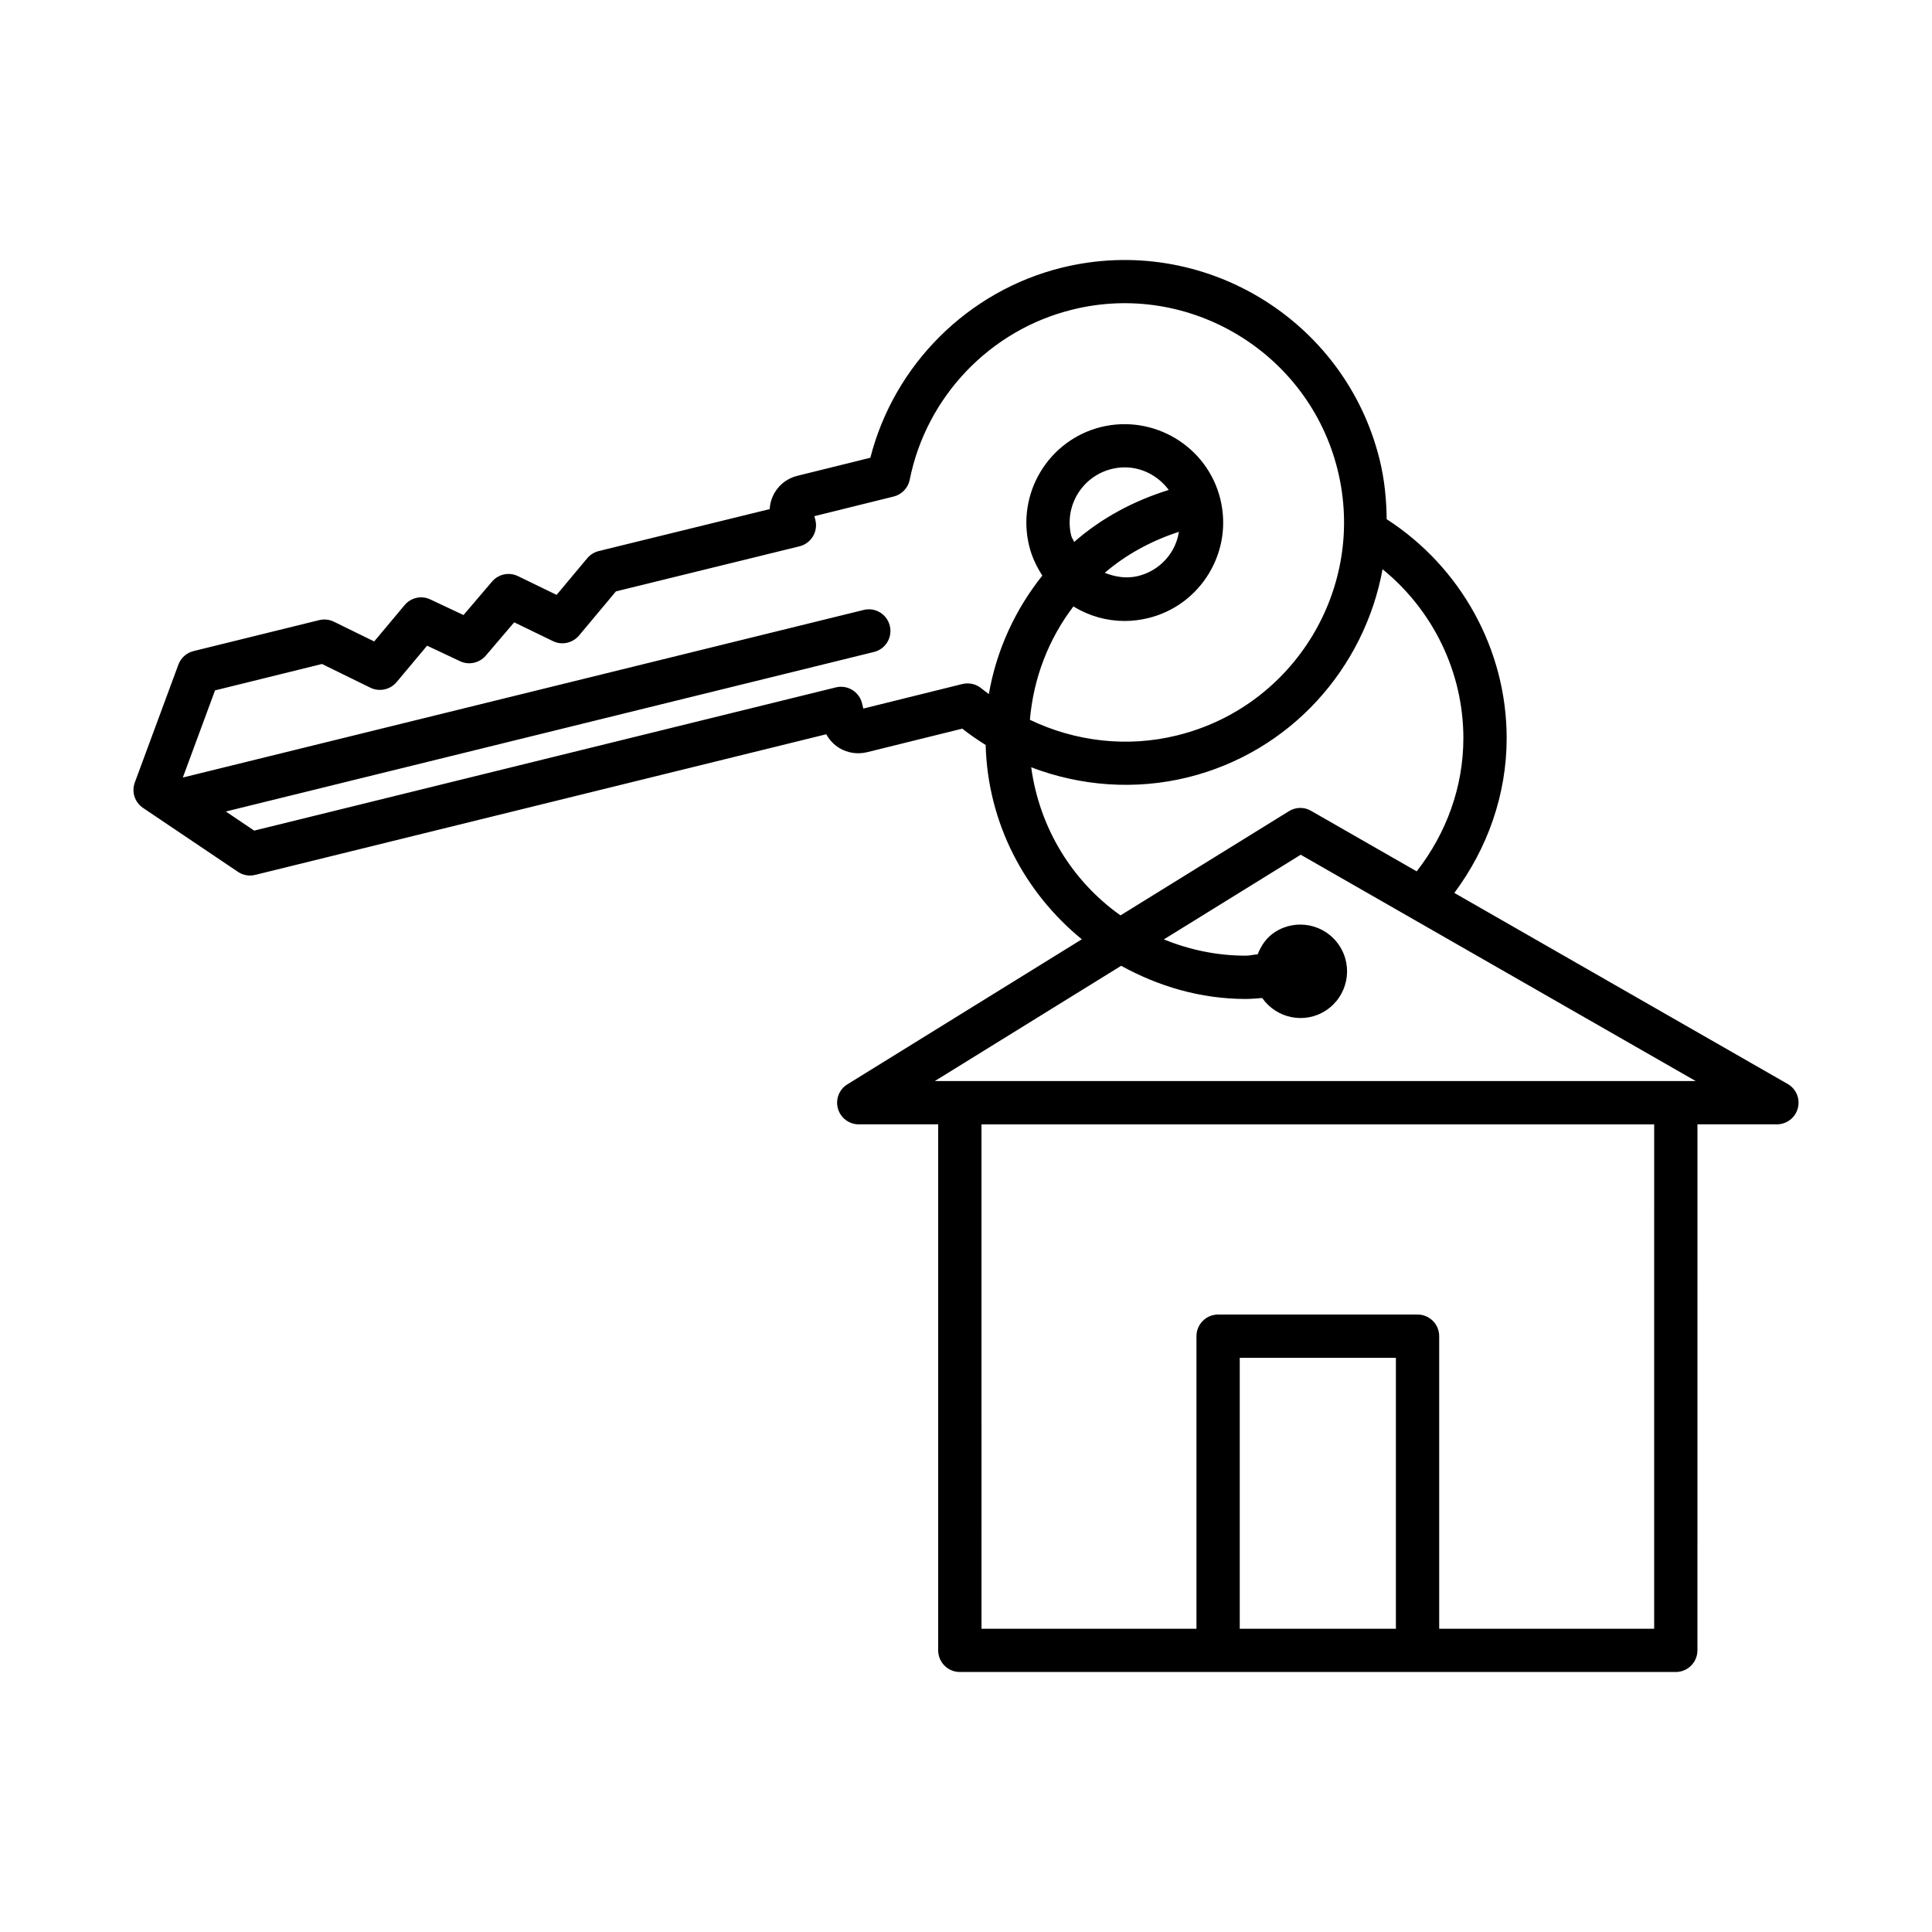
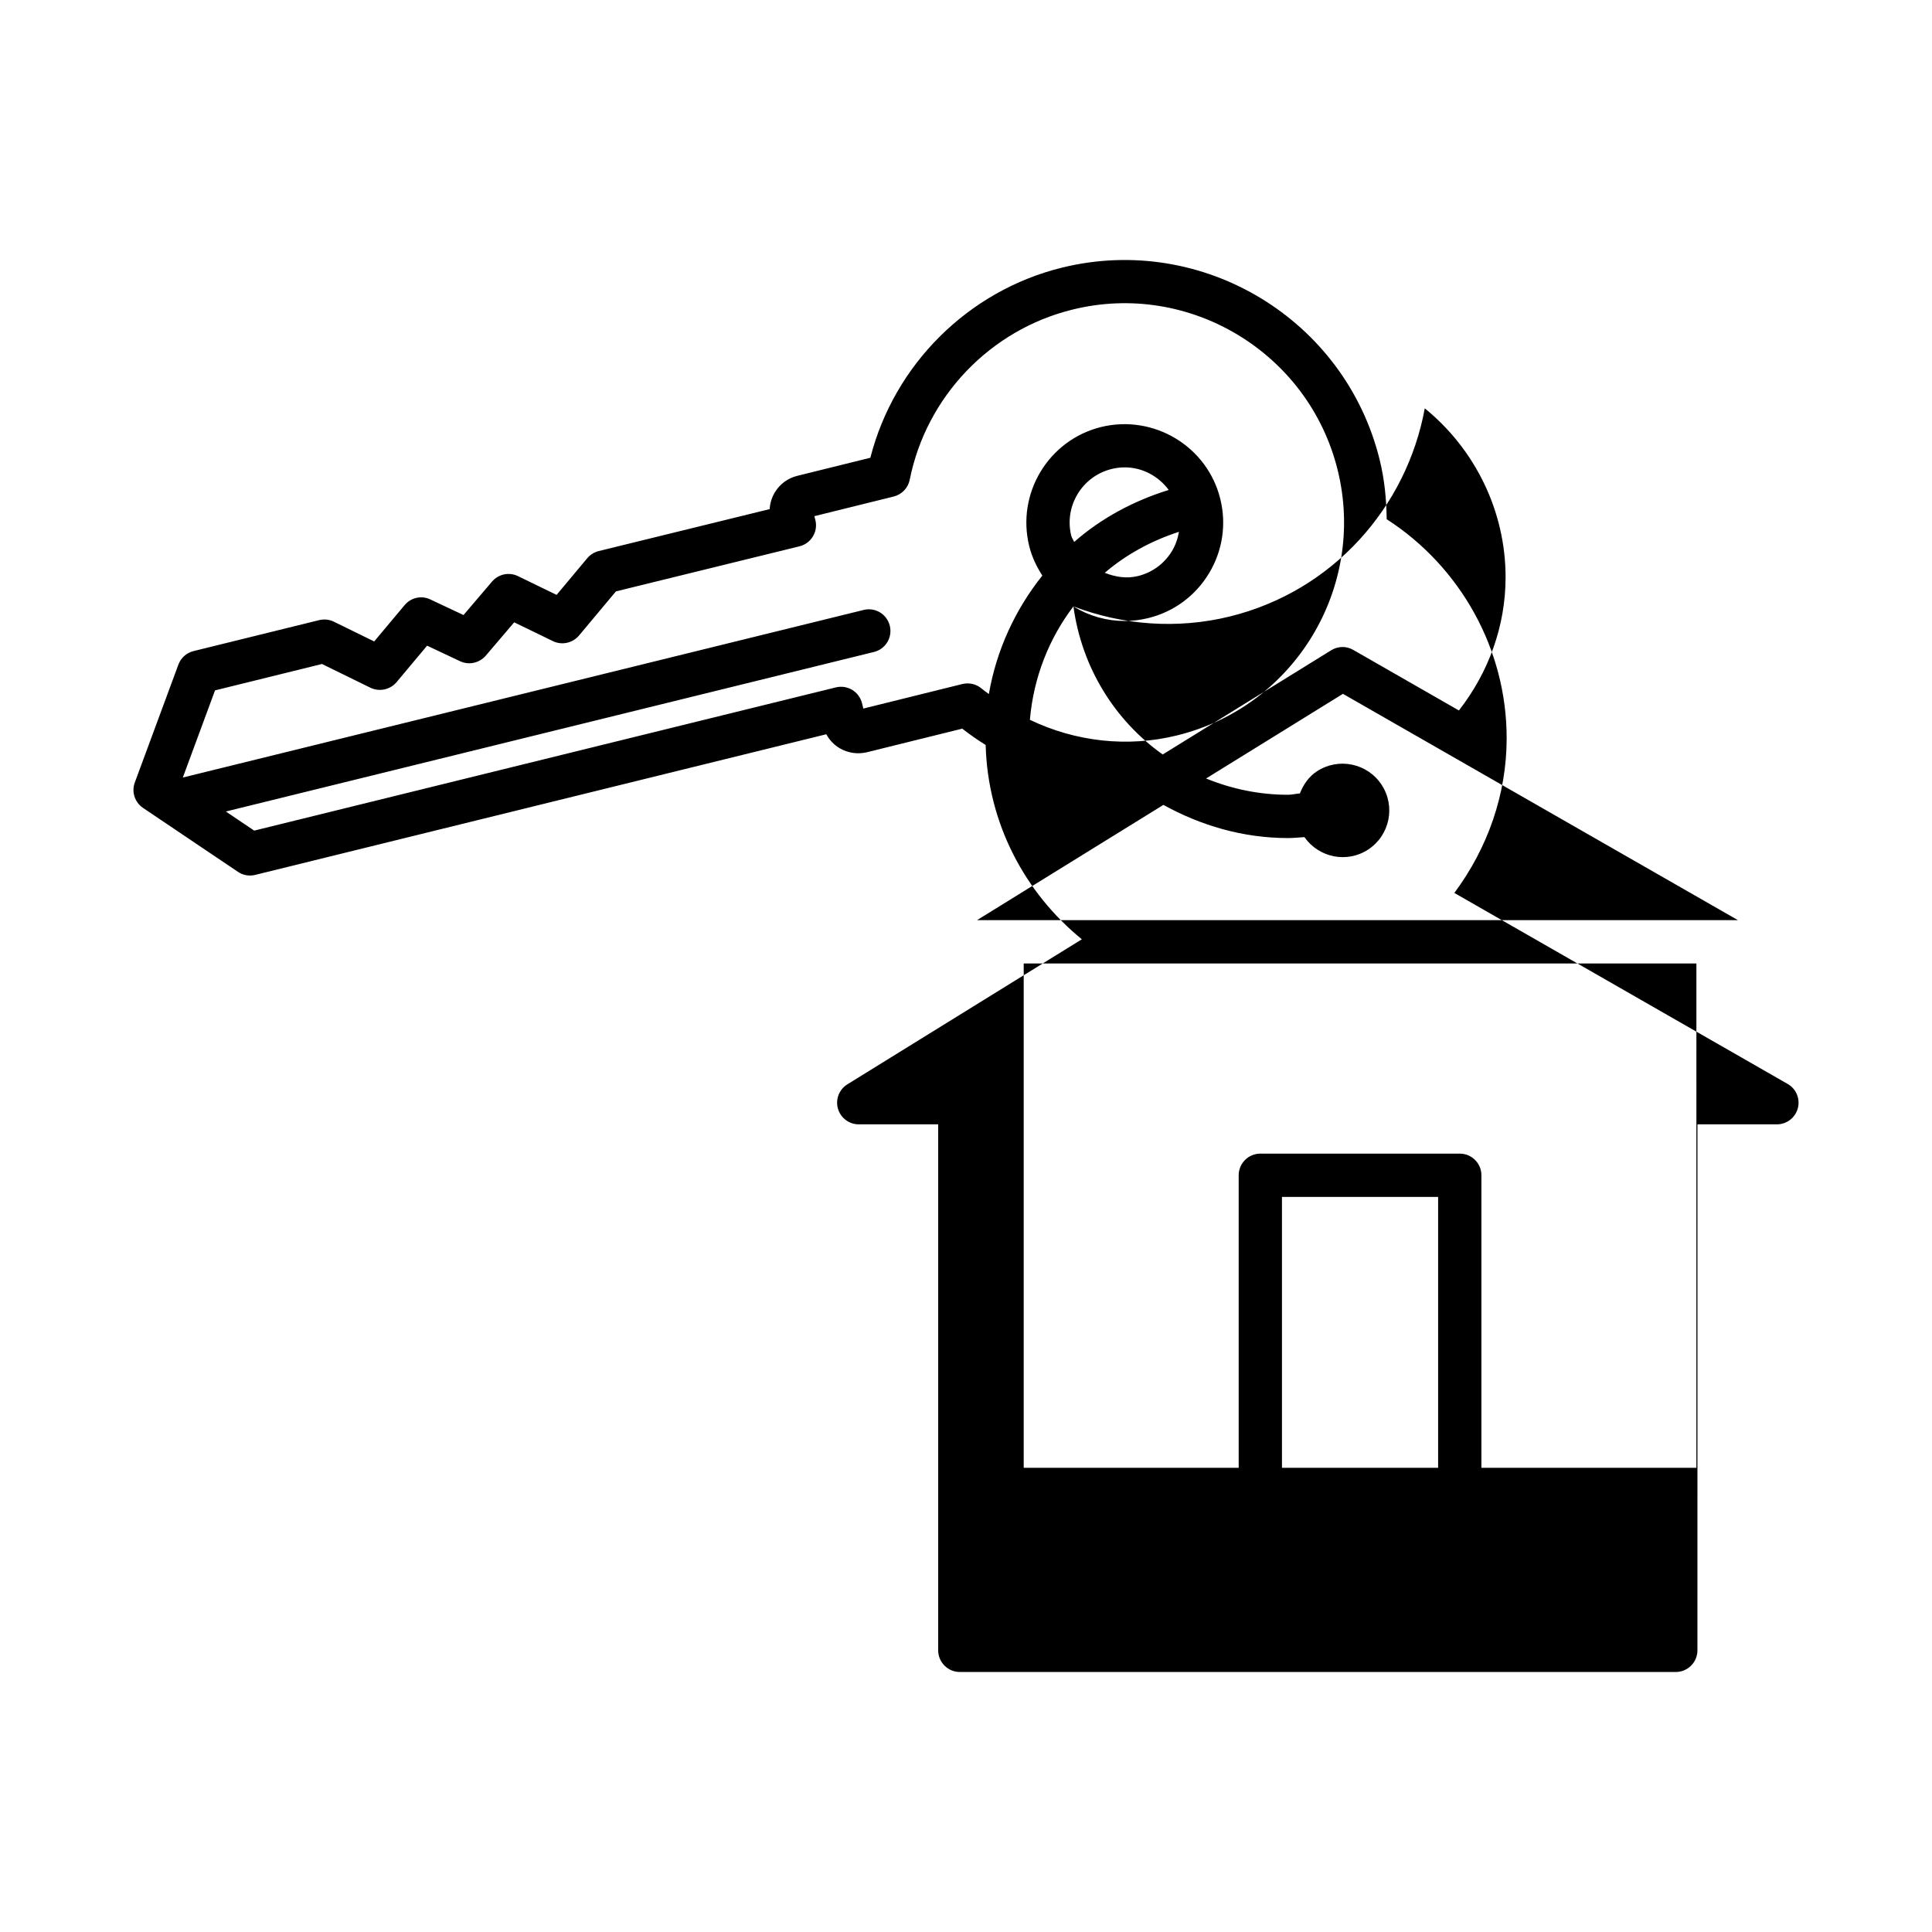
<svg xmlns="http://www.w3.org/2000/svg" fill="#000000" width="800px" height="800px" version="1.1" viewBox="144 144 512 512">
-   <path d="m617.75 431.26-88.336-50.625c8.824-11.863 13.867-26.086 13.867-41.023 0-23.484-12.168-45.352-31.797-58.02-0.066-5.219-0.562-10.484-1.863-15.766-9.18-37.242-46.965-60.062-84.195-50.898-24.875 6.129-44.461 25.699-50.773 50.379l-19.391 4.801c-2.492 0.629-4.59 2.168-5.918 4.363-0.824 1.371-1.285 2.894-1.371 4.449l-45.316 11.121c-1.176 0.293-2.238 0.953-3.023 1.887l-8.129 9.723-10.227-4.965c-2.336-1.148-5.176-0.559-6.871 1.426l-7.57 8.883-8.773-4.125c-2.363-1.148-5.176-0.504-6.84 1.496l-8.059 9.625-10.676-5.231c-1.203-0.602-2.59-0.727-3.891-0.422l-33.324 8.211c-1.848 0.461-3.344 1.805-4 3.582l-11.543 31.227c-0.922 2.477-0.027 5.262 2.168 6.742l25.16 16.945c0.953 0.645 2.07 0.98 3.203 0.98 0.461 0 0.922-0.055 1.371-0.168l151.34-37.27c0.812 1.496 2 2.758 3.484 3.664 2.227 1.328 4.801 1.68 7.273 1.105l25.281-6.254c1.992 1.566 4.07 2.996 6.199 4.328 0.555 20.816 10.406 39.172 25.488 51.492l-62.133 38.438c-2.184 1.344-3.203 3.973-2.504 6.434 0.699 2.461 2.953 4.168 5.512 4.168h21.055v139.4c0 3.16 2.574 5.734 5.734 5.734h189.74c3.16 0 5.734-2.574 5.734-5.734l0.008-139.4h21.055c2.602 0 4.867-1.75 5.539-4.266 0.672-2.508-0.434-5.148-2.684-6.438zm-189.09-143.63c-0.219-0.574-0.621-1.051-0.77-1.656-1.93-7.82 2.867-15.754 10.688-17.684 1.16-0.293 2.336-0.434 3.496-0.434 4.644 0 8.922 2.312 11.652 5.984-9.371 2.91-17.934 7.519-25.066 13.789zm27.773-2.695c-0.305 1.777-0.895 3.516-1.852 5.106-2.016 3.328-5.219 5.695-9.008 6.617-2.973 0.738-5.981 0.262-8.801-0.855 5.66-4.852 12.348-8.492 19.66-10.867zm-27.965 19.766c0.043 0.027 0.074 0.062 0.117 0.09 4.113 2.492 8.742 3.777 13.445 3.777 2.086 0 4.195-0.266 6.281-0.77 6.758-1.664 12.465-5.875 16.074-11.836 3.594-5.961 4.672-12.957 3.008-19.727-3.441-13.961-17.629-22.469-31.562-19.082-13.961 3.441-22.512 17.602-19.082 31.562 0.699 2.84 1.941 5.434 3.477 7.824-7.18 8.992-12.16 19.742-14.172 31.395-0.625-0.492-1.289-0.922-1.898-1.441-1.398-1.203-3.289-1.652-5.121-1.219l-26.246 6.504-0.348-1.426c-0.77-3.062-3.848-4.938-6.938-4.184l-154.14 37.953-7.512-5.062 171.76-42.281c3.078-0.754 4.953-3.859 4.195-6.938-0.754-3.078-3.848-4.965-6.938-4.195l-180.42 44.41 8.535-23.094 28.344-6.996 12.844 6.297c2.32 1.133 5.219 0.531 6.91-1.469l8.102-9.68 8.73 4.113c2.32 1.117 5.121 0.488 6.812-1.457l7.539-8.844 10.27 4.981c2.336 1.148 5.191 0.531 6.898-1.469l9.793-11.711 48.66-11.949c1.469-0.363 2.742-1.301 3.527-2.602 0.797-1.301 1.035-2.856 0.672-4.336l-0.266-1.051 21.027-5.203c2.141-0.547 3.805-2.266 4.238-4.449 4.394-22.02 21.309-39.719 43.09-45.078 30.945-7.695 62.633 11.375 70.316 42.504 7.668 31.102-11.402 62.648-42.504 70.316-13.184 3.281-27.008 1.664-39.055-4.121 0.953-11.141 5.012-21.504 11.543-30.059zm-11.188 42.641c13.07 4.988 27.5 6.098 41.441 2.676 27.41-6.754 46.891-29.039 51.672-55.164 13.359 10.863 21.414 27.285 21.414 44.758 0 12.918-4.492 25.203-12.371 35.309l-27.992-16.043c-1.832-1.078-4.098-1.008-5.863 0.098l-44.641 27.613c-12.727-9.023-21.465-23.074-23.66-39.246zm96.648 228.29h-41.383v-71.797h41.383zm68.441 0h-56.969v-77.535c0-3.16-2.574-5.734-5.734-5.734h-52.855c-3.16 0-5.734 2.574-5.734 5.734v77.535h-56.969l-0.004-133.66h178.27zm5.734-145.14h-196.37l49.383-30.543c9.863 5.426 21.012 8.789 33.035 8.789 1.453 0 2.898-0.16 4.348-0.25 3.824 5.449 11.27 6.973 16.883 3.297 5.727-3.75 7.324-11.434 3.574-17.156-3.75-5.727-11.434-7.328-17.156-3.574-2.215 1.449-3.598 3.57-4.508 5.856-1.059 0.059-2.082 0.355-3.141 0.355-7.691 0-15.004-1.574-21.719-4.316l36.27-22.434 104.68 59.977z" />
+   <path d="m617.75 431.26-88.336-50.625c8.824-11.863 13.867-26.086 13.867-41.023 0-23.484-12.168-45.352-31.797-58.02-0.066-5.219-0.562-10.484-1.863-15.766-9.18-37.242-46.965-60.062-84.195-50.898-24.875 6.129-44.461 25.699-50.773 50.379l-19.391 4.801c-2.492 0.629-4.59 2.168-5.918 4.363-0.824 1.371-1.285 2.894-1.371 4.449l-45.316 11.121c-1.176 0.293-2.238 0.953-3.023 1.887l-8.129 9.723-10.227-4.965c-2.336-1.148-5.176-0.559-6.871 1.426l-7.57 8.883-8.773-4.125c-2.363-1.148-5.176-0.504-6.84 1.496l-8.059 9.625-10.676-5.231c-1.203-0.602-2.59-0.727-3.891-0.422l-33.324 8.211c-1.848 0.461-3.344 1.805-4 3.582l-11.543 31.227c-0.922 2.477-0.027 5.262 2.168 6.742l25.16 16.945c0.953 0.645 2.07 0.98 3.203 0.98 0.461 0 0.922-0.055 1.371-0.168l151.34-37.27c0.812 1.496 2 2.758 3.484 3.664 2.227 1.328 4.801 1.68 7.273 1.105l25.281-6.254c1.992 1.566 4.07 2.996 6.199 4.328 0.555 20.816 10.406 39.172 25.488 51.492l-62.133 38.438c-2.184 1.344-3.203 3.973-2.504 6.434 0.699 2.461 2.953 4.168 5.512 4.168h21.055v139.4c0 3.16 2.574 5.734 5.734 5.734h189.74c3.16 0 5.734-2.574 5.734-5.734l0.008-139.4h21.055c2.602 0 4.867-1.75 5.539-4.266 0.672-2.508-0.434-5.148-2.684-6.438zm-189.09-143.63c-0.219-0.574-0.621-1.051-0.77-1.656-1.93-7.82 2.867-15.754 10.688-17.684 1.16-0.293 2.336-0.434 3.496-0.434 4.644 0 8.922 2.312 11.652 5.984-9.371 2.91-17.934 7.519-25.066 13.789zm27.773-2.695c-0.305 1.777-0.895 3.516-1.852 5.106-2.016 3.328-5.219 5.695-9.008 6.617-2.973 0.738-5.981 0.262-8.801-0.855 5.66-4.852 12.348-8.492 19.66-10.867zm-27.965 19.766c0.043 0.027 0.074 0.062 0.117 0.09 4.113 2.492 8.742 3.777 13.445 3.777 2.086 0 4.195-0.266 6.281-0.77 6.758-1.664 12.465-5.875 16.074-11.836 3.594-5.961 4.672-12.957 3.008-19.727-3.441-13.961-17.629-22.469-31.562-19.082-13.961 3.441-22.512 17.602-19.082 31.562 0.699 2.84 1.941 5.434 3.477 7.824-7.18 8.992-12.16 19.742-14.172 31.395-0.625-0.492-1.289-0.922-1.898-1.441-1.398-1.203-3.289-1.652-5.121-1.219l-26.246 6.504-0.348-1.426c-0.77-3.062-3.848-4.938-6.938-4.184l-154.14 37.953-7.512-5.062 171.76-42.281c3.078-0.754 4.953-3.859 4.195-6.938-0.754-3.078-3.848-4.965-6.938-4.195l-180.42 44.41 8.535-23.094 28.344-6.996 12.844 6.297c2.32 1.133 5.219 0.531 6.91-1.469l8.102-9.68 8.73 4.113c2.32 1.117 5.121 0.488 6.812-1.457l7.539-8.844 10.27 4.981c2.336 1.148 5.191 0.531 6.898-1.469l9.793-11.711 48.66-11.949c1.469-0.363 2.742-1.301 3.527-2.602 0.797-1.301 1.035-2.856 0.672-4.336l-0.266-1.051 21.027-5.203c2.141-0.547 3.805-2.266 4.238-4.449 4.394-22.02 21.309-39.719 43.09-45.078 30.945-7.695 62.633 11.375 70.316 42.504 7.668 31.102-11.402 62.648-42.504 70.316-13.184 3.281-27.008 1.664-39.055-4.121 0.953-11.141 5.012-21.504 11.543-30.059zc13.07 4.988 27.5 6.098 41.441 2.676 27.41-6.754 46.891-29.039 51.672-55.164 13.359 10.863 21.414 27.285 21.414 44.758 0 12.918-4.492 25.203-12.371 35.309l-27.992-16.043c-1.832-1.078-4.098-1.008-5.863 0.098l-44.641 27.613c-12.727-9.023-21.465-23.074-23.66-39.246zm96.648 228.29h-41.383v-71.797h41.383zm68.441 0h-56.969v-77.535c0-3.16-2.574-5.734-5.734-5.734h-52.855c-3.16 0-5.734 2.574-5.734 5.734v77.535h-56.969l-0.004-133.66h178.27zm5.734-145.14h-196.37l49.383-30.543c9.863 5.426 21.012 8.789 33.035 8.789 1.453 0 2.898-0.16 4.348-0.25 3.824 5.449 11.27 6.973 16.883 3.297 5.727-3.75 7.324-11.434 3.574-17.156-3.75-5.727-11.434-7.328-17.156-3.574-2.215 1.449-3.598 3.57-4.508 5.856-1.059 0.059-2.082 0.355-3.141 0.355-7.691 0-15.004-1.574-21.719-4.316l36.27-22.434 104.68 59.977z" />
</svg>